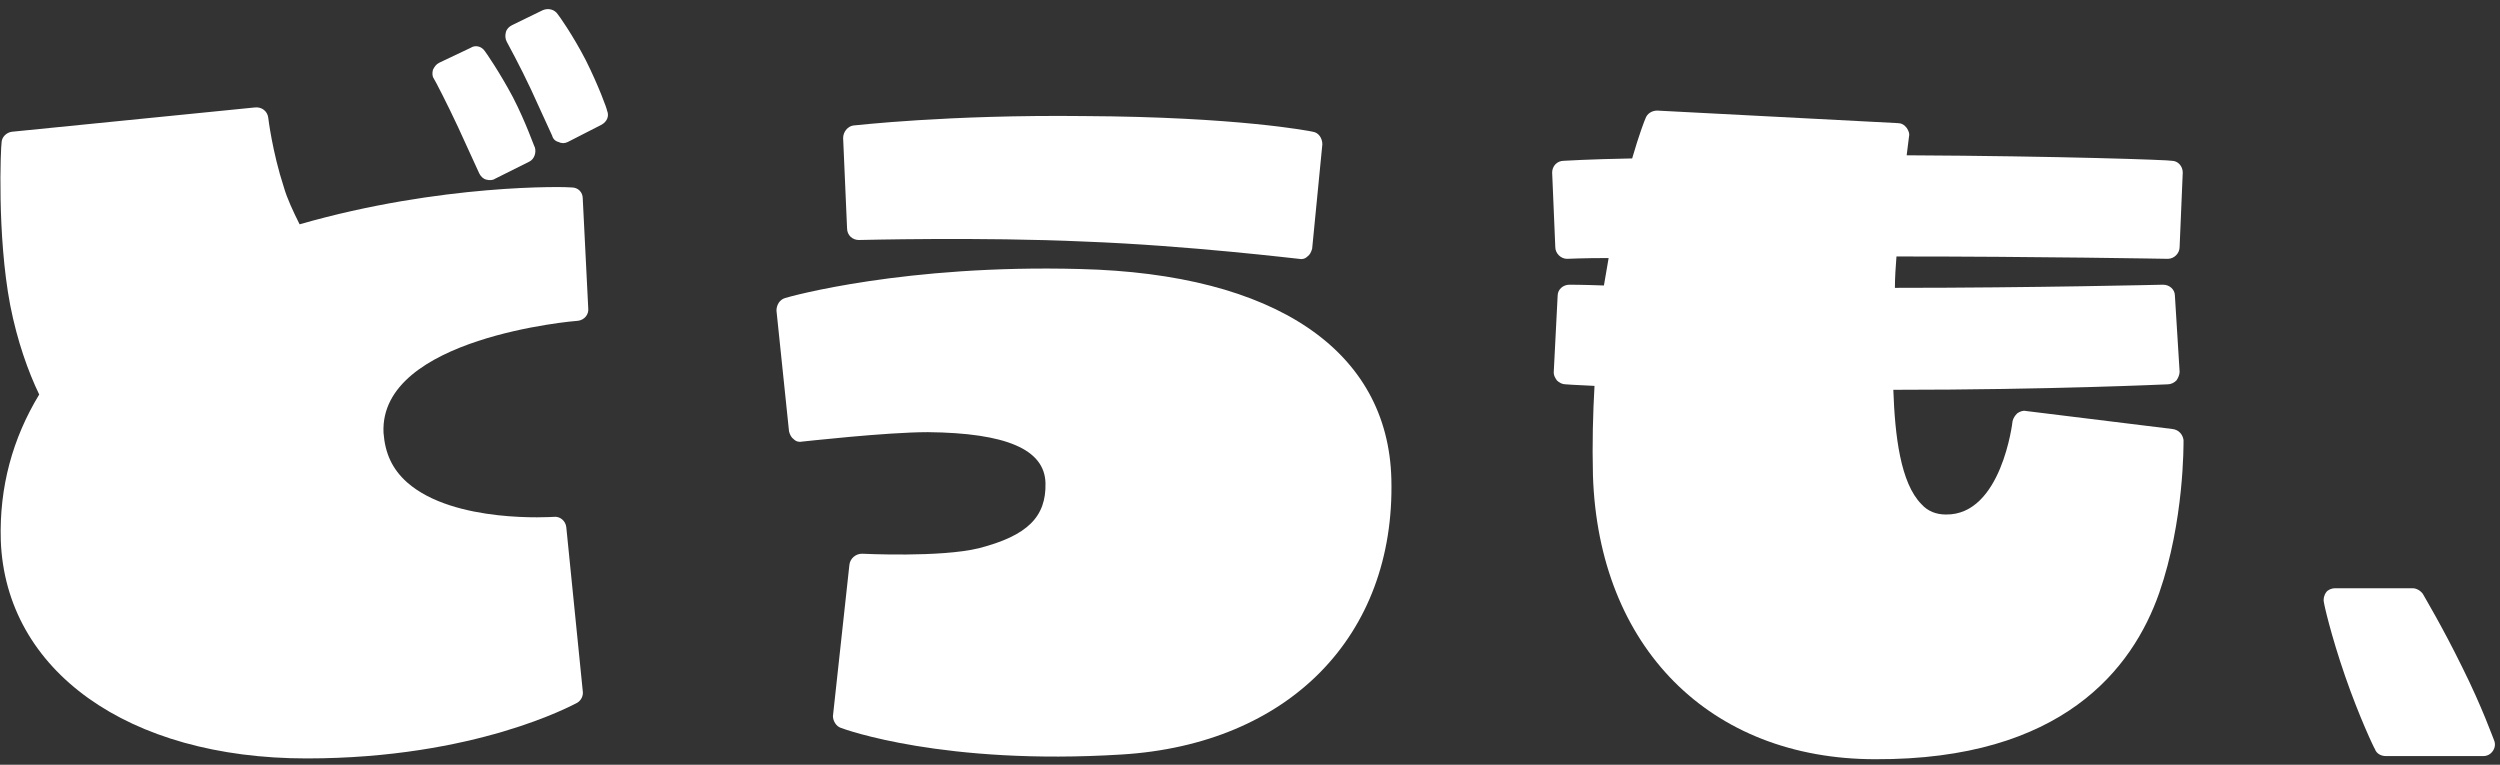
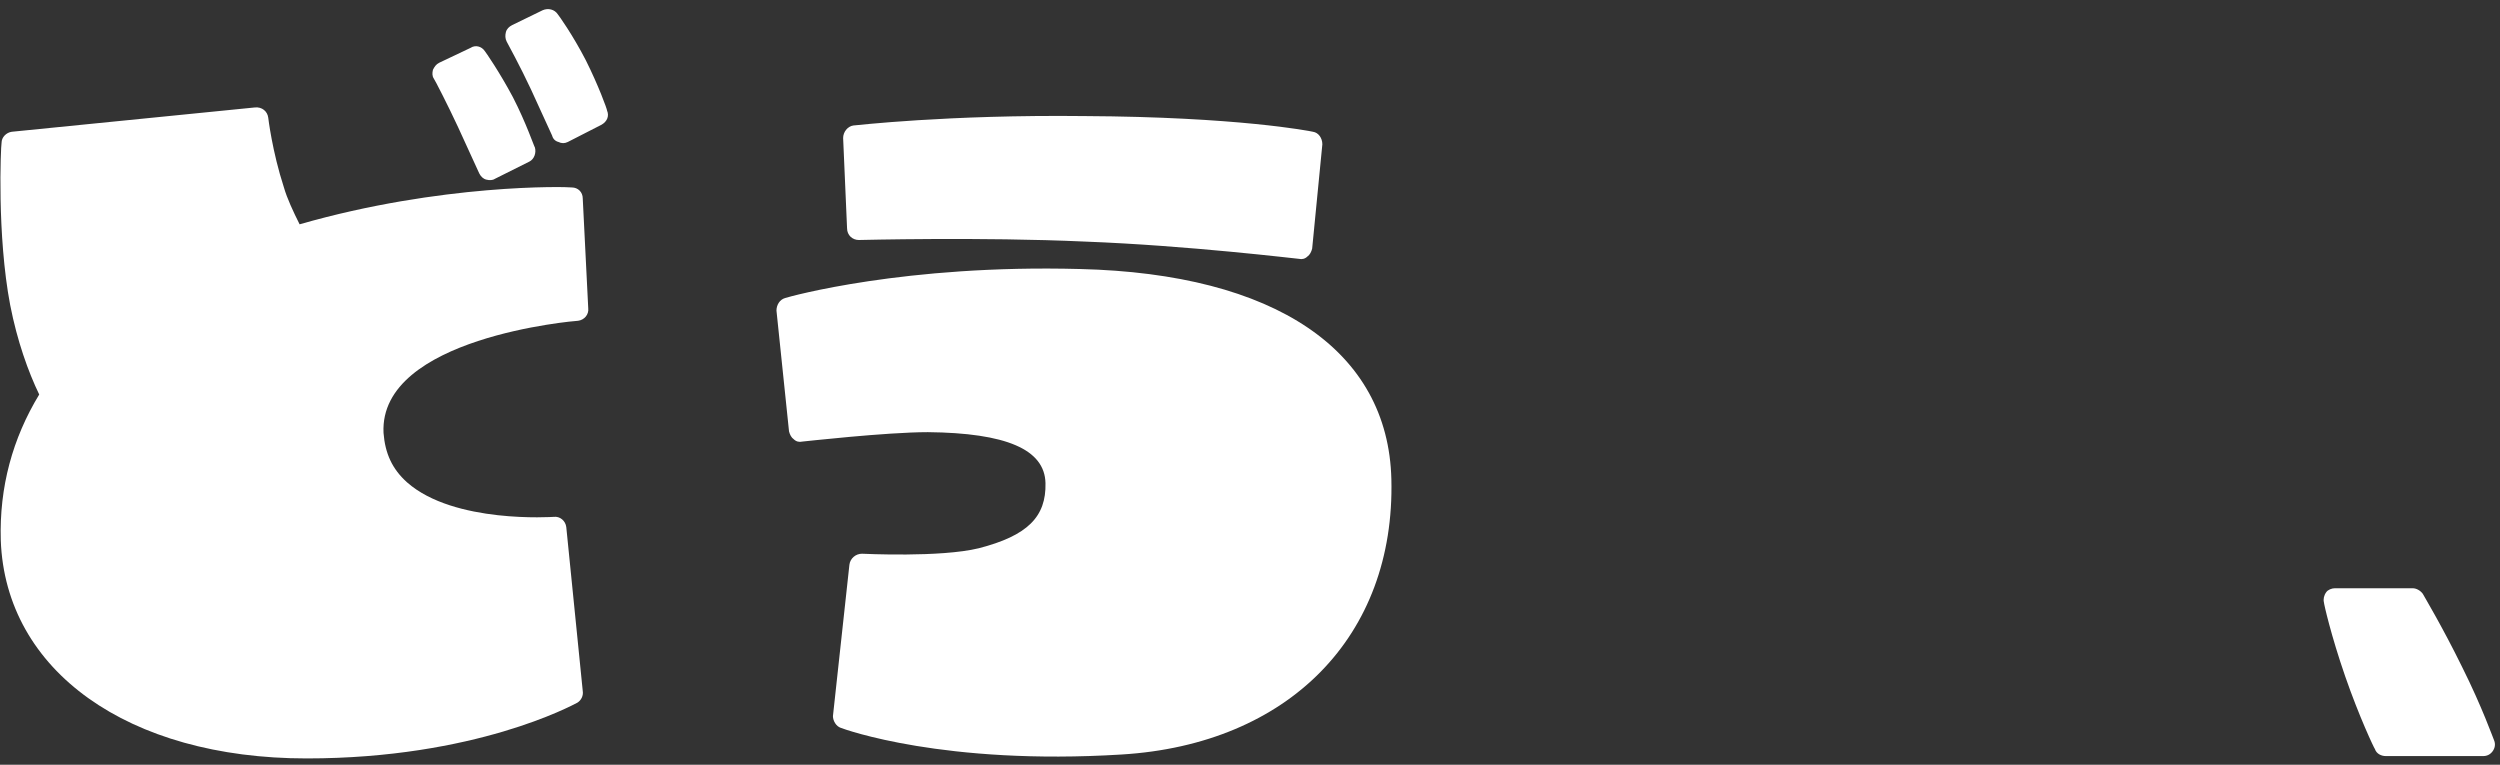
<svg xmlns="http://www.w3.org/2000/svg" width="255" height="78" viewBox="0 0 255 78" fill="none">
  <rect x="0" y="0" width="255" height="78" fill="#333333" stroke="none" />
  <path d="M254.4 75.52C254.56 75.92 254.48 76.32 254.24 76.64C254 76.96 253.68 77.12 253.28 77.12H243.36C242.88 77.12 242.4 76.88 242.24 76.4C242.16 76.32 240.64 73.12 239.2 68.96C237.76 64.8 237.04 61.6 237.04 61.44C236.96 61.12 237.04 60.72 237.28 60.4C237.44 60.16 237.84 60 238.16 60H246.08C246.48 60 246.88 60.24 247.12 60.56C247.2 60.72 249.12 63.92 251.12 68C253.2 72.16 254.32 75.36 254.4 75.52Z" fill="white" />
-   <path d="M222.72 44.88C222.72 45.28 222.8 53.12 220.24 60.48C217.52 68.24 210.32 77.52 191.28 77.44C174.4 77.44 163.04 66 162.48 48.48C162.4 45.28 162.48 42.16 162.64 39.36C160.72 39.28 159.68 39.2 159.68 39.2C159.36 39.2 159.04 39.04 158.8 38.8C158.64 38.56 158.48 38.32 158.48 38L158.88 30.16C158.88 29.52 159.44 29.04 160.08 29.04C160.08 29.04 161.44 29.04 163.6 29.12C163.76 28.16 163.92 27.2 164.08 26.32C161.44 26.32 159.92 26.4 159.84 26.4C159.2 26.4 158.64 25.84 158.64 25.2L158.32 17.6C158.32 16.96 158.8 16.4 159.52 16.4C159.52 16.4 162.08 16.24 166.48 16.16C167.2 13.68 167.76 12.24 167.84 12.08C168 11.6 168.48 11.28 169.04 11.28L193.6 12.56C193.92 12.56 194.24 12.72 194.48 13.04C194.64 13.28 194.8 13.6 194.72 13.92C194.72 13.92 194.64 14.64 194.48 15.84C210.32 15.92 221.36 16.32 221.52 16.4C222.16 16.4 222.64 16.96 222.64 17.6L222.32 25.2C222.32 25.84 221.76 26.4 221.12 26.4C220.96 26.4 208 26.16 193.44 26.16C193.36 27.2 193.28 28.32 193.28 29.36C207.44 29.36 220.48 29.04 220.64 29.04C221.28 29.04 221.84 29.52 221.84 30.16L222.32 37.92C222.32 38.24 222.16 38.56 222 38.8C221.76 39.04 221.44 39.2 221.12 39.2C221.04 39.2 209.28 39.76 193.12 39.76C193.28 44.4 193.84 49.28 196 51.44C196.64 52.16 197.52 52.48 198.48 52.48C204.16 52.56 205.28 43.04 205.28 42.96C205.36 42.64 205.52 42.4 205.76 42.16C206 42 206.32 41.84 206.64 41.92L221.6 43.76C222.24 43.84 222.64 44.32 222.72 44.88Z" fill="white" />
  <path d="M87.6 24.48C86.96 24.48 86.4 24 86.4 23.28L86 14.08C86 13.44 86.48 12.88 87.04 12.8C87.2 12.8 96.64 11.68 110.64 11.84C126.16 11.92 133.6 13.36 133.92 13.44C134.48 13.52 134.88 14.08 134.88 14.72L133.84 25.36C133.76 25.68 133.6 26 133.36 26.16C133.12 26.4 132.8 26.48 132.48 26.4C132.32 26.4 121.2 25.04 110.64 24.64C100.08 24.16 87.76 24.48 87.6 24.48ZM141.92 48.88C142.32 64.88 131.44 75.92 114.4 76.96C96.32 78.08 86.16 74.4 85.76 74.24C85.28 74.08 84.96 73.52 84.96 73.04L86.64 57.6C86.72 56.96 87.28 56.48 87.92 56.48C88 56.48 95.92 56.88 99.84 55.92C104.8 54.64 106.72 52.72 106.64 49.28C106.56 45.84 102.64 44.16 94.64 44.08C90.4 44.08 81.92 45.04 81.84 45.04C81.52 45.12 81.2 45.04 80.96 44.8C80.72 44.64 80.56 44.32 80.48 44L79.2 31.68C79.2 31.12 79.52 30.56 80.08 30.4C80.56 30.24 92.32 26.96 110.16 27.44C130.08 27.92 141.6 35.76 141.92 48.88Z" fill="white" />
  <path d="M58.32 19.12C58.96 19.12 59.44 19.6 59.44 20.24L60 31.44C60.08 32.08 59.6 32.64 58.96 32.72C58.72 32.72 38.64 34.4 39.12 44.16C39.28 46.24 40 47.84 41.52 49.2C46.32 53.44 56.4 52.72 56.48 52.72C57.12 52.64 57.68 53.12 57.76 53.76L59.44 70.48C59.52 70.96 59.28 71.44 58.88 71.68C58.4 71.92 48.48 77.36 31.28 77.36C13.04 77.36 0.56 68.4 0.08 55.12C-0.08 49.68 1.28 44.72 4 40.24C2.88 37.92 1.76 34.8 1.04 31.12C-0.32 24 0.08 14.96 0.16 14.56C0.16 14 0.64 13.52 1.2 13.44L26 10.96C26.72 10.88 27.28 11.36 27.36 12C27.36 12 27.76 15.44 28.96 19.12C29.28 20.24 29.92 21.6 30.56 22.88C45.04 18.72 57.76 19.04 58.32 19.12ZM46.72 12.96C45.68 10.72 44.32 8.08 44.24 8C44.08 7.76 44.08 7.44 44.16 7.12C44.32 6.8 44.48 6.56 44.8 6.4L48 4.88C48.48 4.56 49.12 4.72 49.44 5.2C49.52 5.28 50.96 7.36 52.32 9.92C53.68 12.56 54.48 14.96 54.56 15.04C54.72 15.6 54.48 16.24 54 16.48L50.48 18.24C50.24 18.4 49.92 18.4 49.6 18.32C49.28 18.24 49.04 18 48.88 17.68L46.72 12.96ZM61.92 11.28C62.16 11.84 61.92 12.4 61.36 12.72L57.92 14.48C57.6 14.64 57.28 14.64 56.96 14.48C56.64 14.4 56.4 14.16 56.32 13.84L54.16 9.12C53.12 6.88 51.68 4.24 51.68 4.24C51.52 3.92 51.52 3.6 51.6 3.28C51.68 2.96 51.92 2.72 52.24 2.56L55.36 1.04C55.92 0.8 56.56 0.96 56.88 1.44C56.96 1.52 58.4 3.52 59.76 6.16C61.04 8.72 61.92 11.12 61.92 11.28Z" fill="white" />
</svg>